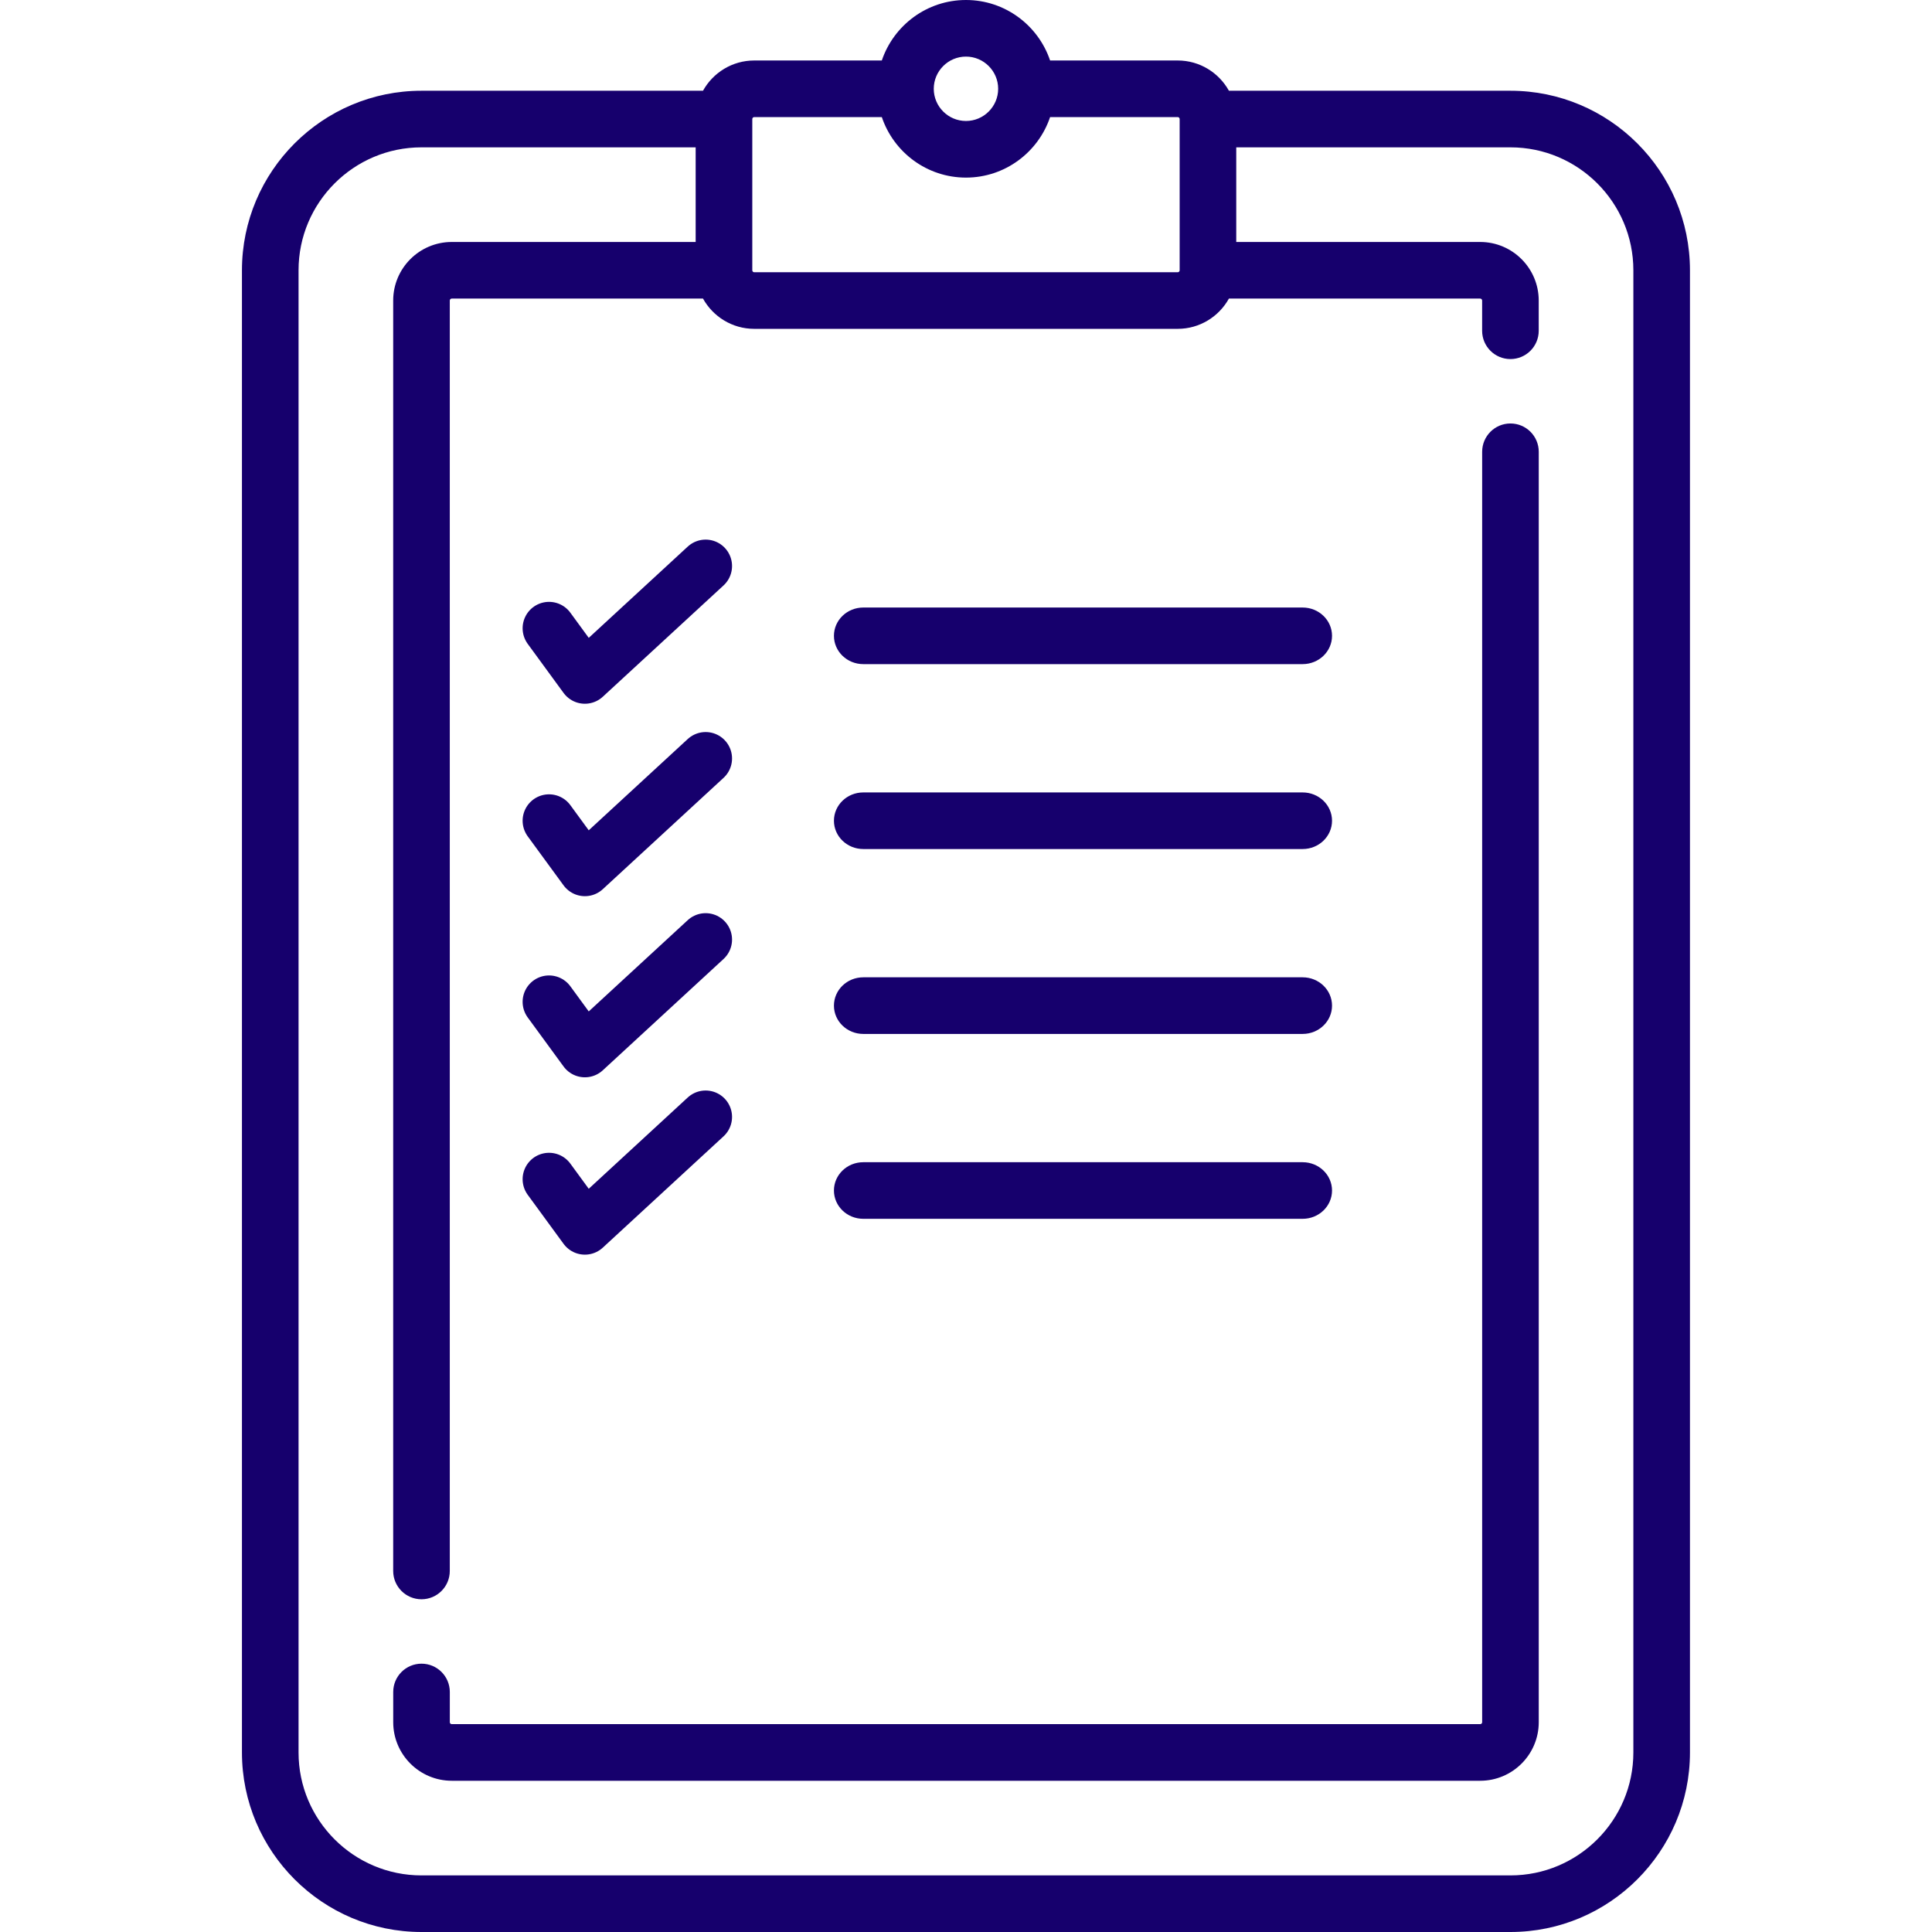
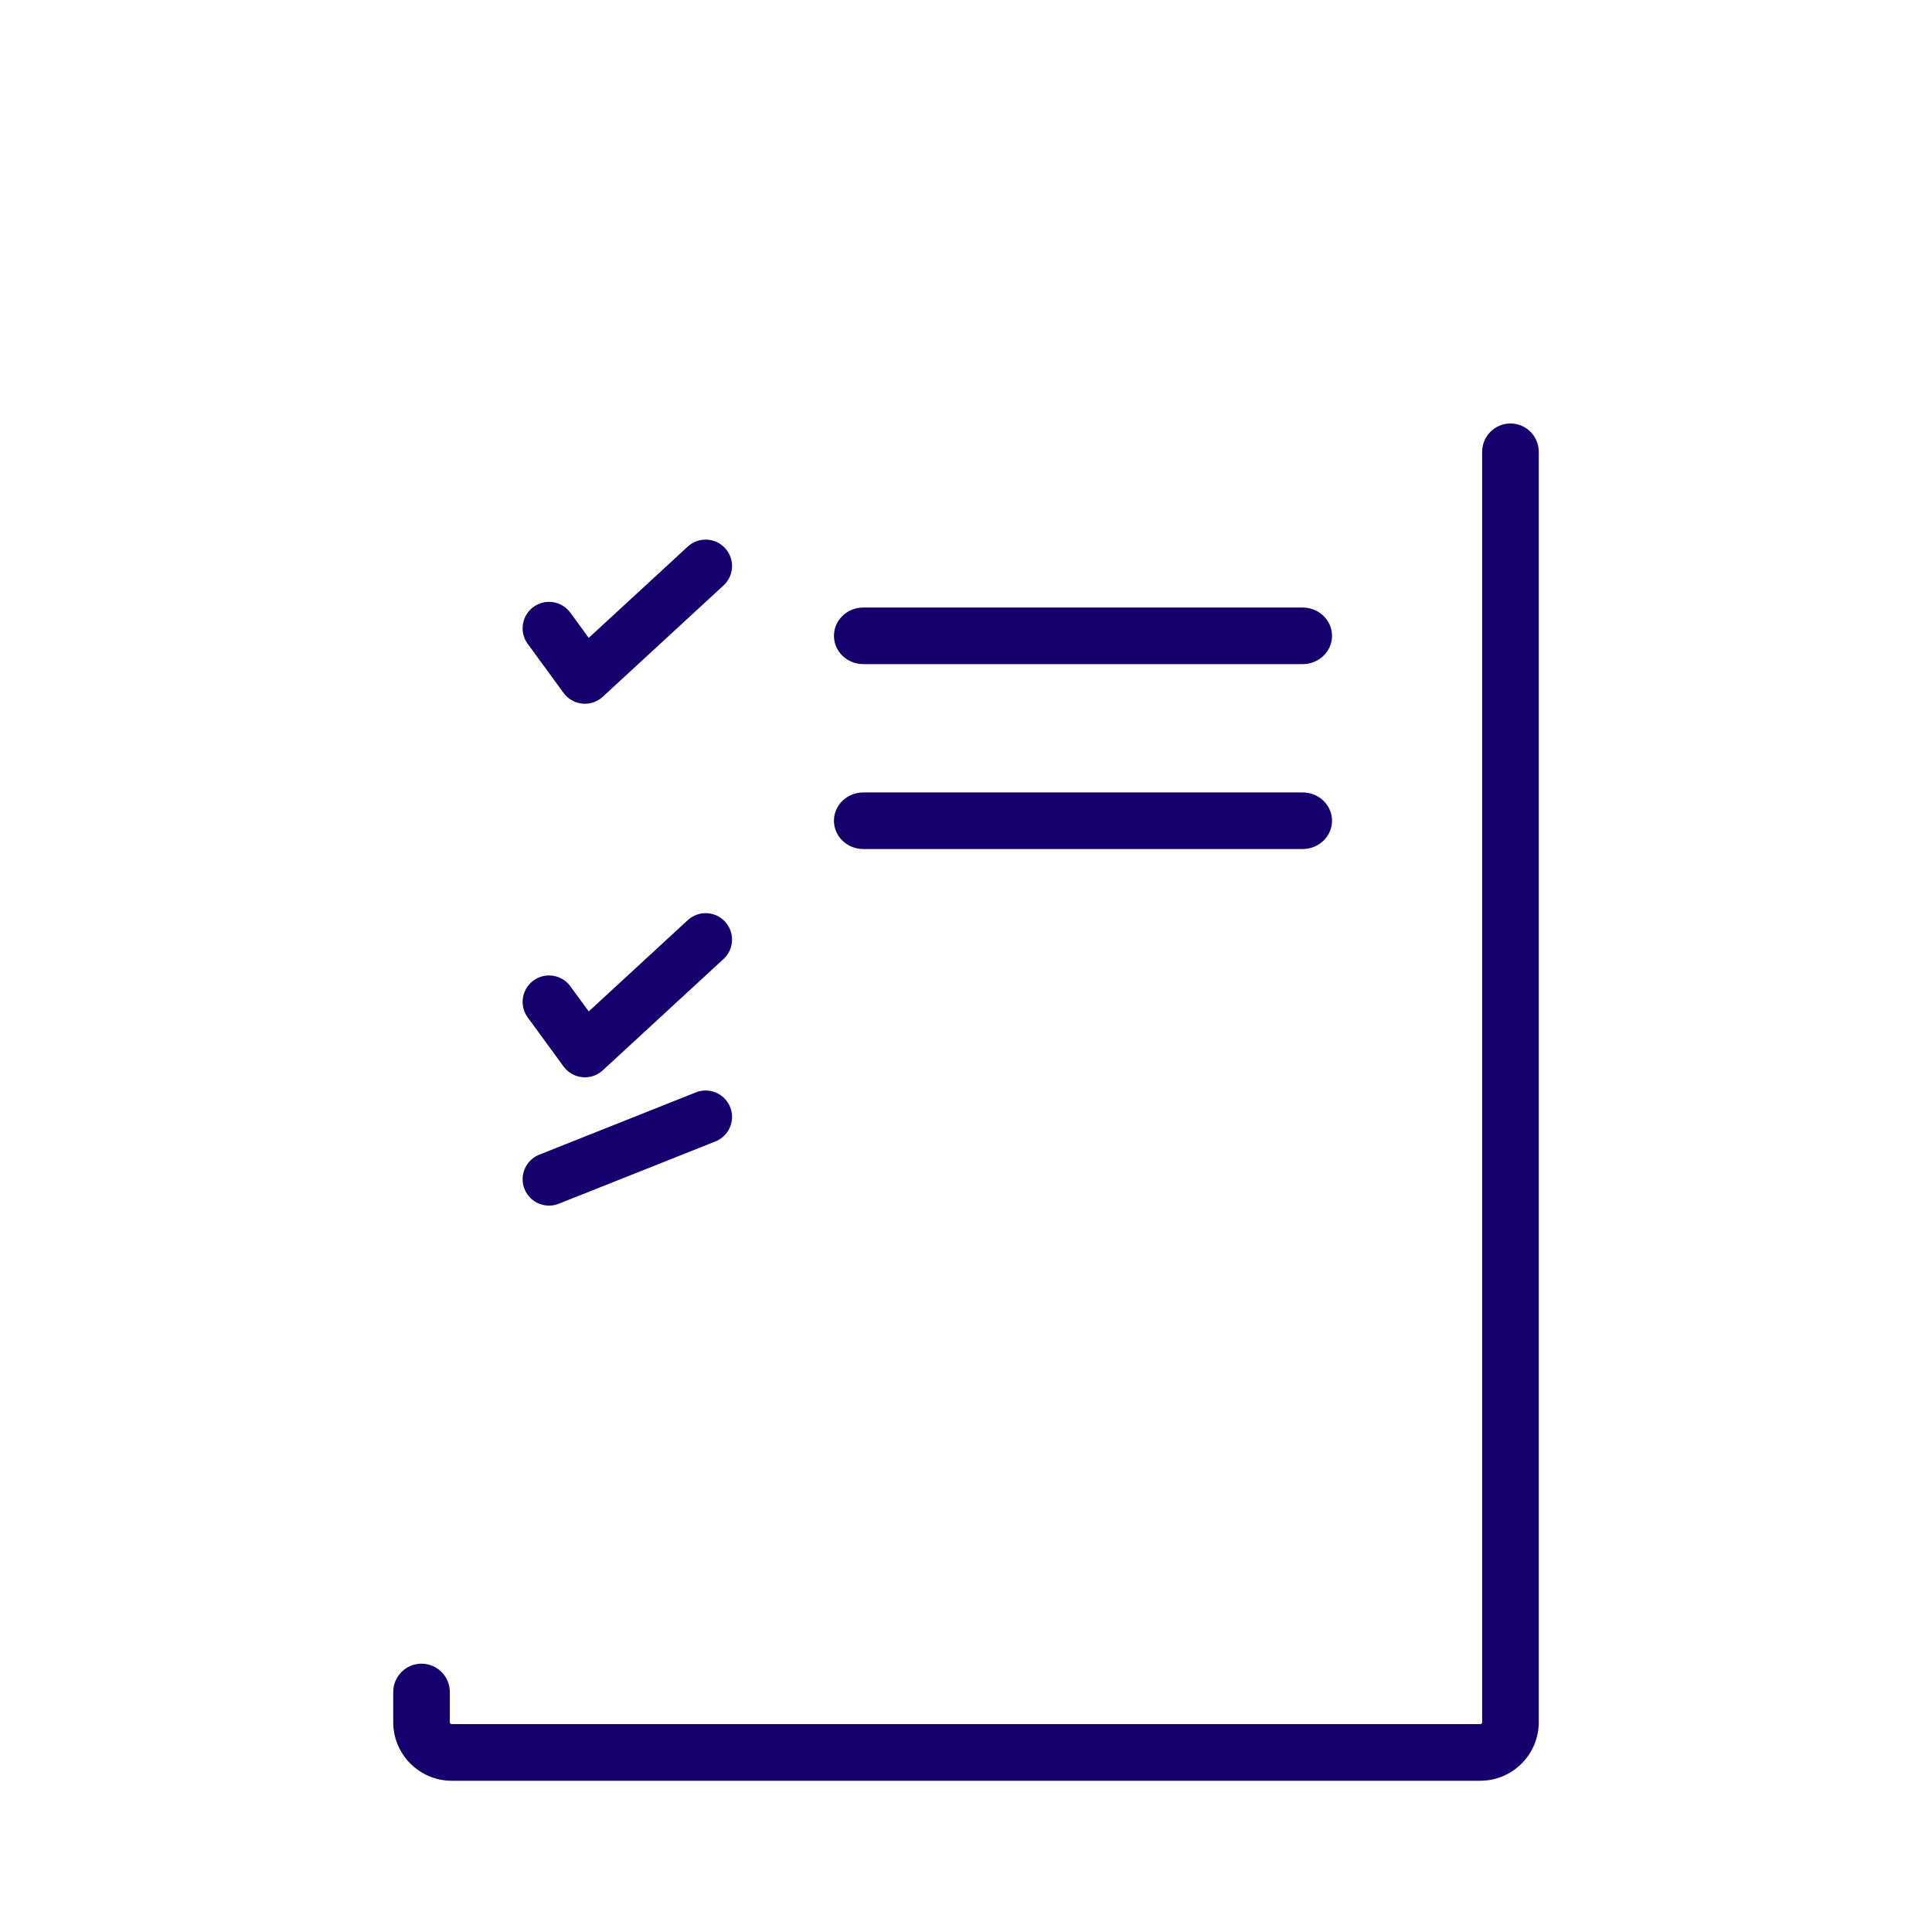
<svg xmlns="http://www.w3.org/2000/svg" width="68" height="68" viewBox="0 0 68 68" fill="none">
-   <path d="M53.162 3.194H43.254C42.902 2.56 42.226 2.129 41.451 2.129H36.96C36.543 0.893 35.374 0 33.999 0C32.623 0 31.454 0.893 31.037 2.129H26.546C25.771 2.129 25.095 2.56 24.743 3.194H14.835C11.351 3.194 8.516 6.029 8.516 9.513V61.681C8.516 65.165 11.351 68 14.835 68H53.162C56.647 68 59.481 65.165 59.481 61.681V9.513C59.481 6.029 56.647 3.194 53.162 3.194ZM32.865 3.125C32.866 2.501 33.374 1.992 33.999 1.992C34.623 1.992 35.132 2.501 35.132 3.125C35.132 3.75 34.623 4.258 33.999 4.258C33.374 4.258 32.866 3.75 32.865 3.125ZM26.478 4.193C26.478 4.192 26.478 4.191 26.478 4.19C26.478 4.153 26.509 4.121 26.546 4.121H31.037C31.454 5.358 32.623 6.251 33.999 6.251C35.374 6.251 36.543 5.358 36.96 4.121H41.451C41.489 4.121 41.52 4.152 41.52 4.19V9.513C41.52 9.551 41.489 9.582 41.451 9.582H26.546C26.509 9.582 26.478 9.551 26.478 9.514C26.478 9.513 26.478 9.511 26.478 9.511V4.193ZM57.489 61.681C57.489 64.067 55.548 66.008 53.162 66.008H14.835C12.449 66.008 10.508 64.067 10.508 61.681V9.513C10.508 7.127 12.449 5.186 14.835 5.186H24.485V8.517H15.9C14.763 8.517 13.839 9.441 13.839 10.578V55.293C13.839 55.843 14.285 56.289 14.835 56.289C15.385 56.289 15.831 55.843 15.831 55.293V10.578C15.831 10.54 15.862 10.509 15.9 10.509H24.743C25.095 11.143 25.771 11.574 26.546 11.574H41.451C42.226 11.574 42.902 11.143 43.254 10.509H52.098C52.135 10.509 52.166 10.54 52.166 10.578V11.642C52.166 12.192 52.612 12.638 53.162 12.638C53.712 12.638 54.158 12.192 54.158 11.642V10.578C54.158 9.441 53.234 8.517 52.098 8.517H43.512V5.186H53.162C55.548 5.186 57.489 7.127 57.489 9.513V61.681Z" fill="#16006D" />
  <path d="M53.163 14.905C52.613 14.905 52.167 15.351 52.167 15.901V60.616C52.167 60.654 52.136 60.684 52.098 60.684H15.901C15.863 60.684 15.832 60.654 15.832 60.616V59.552C15.832 59.002 15.386 58.556 14.836 58.556C14.286 58.556 13.84 59.002 13.84 59.552V60.616C13.84 61.752 14.764 62.677 15.901 62.677H52.098C53.235 62.677 54.159 61.752 54.159 60.616V15.901C54.159 15.351 53.713 14.905 53.163 14.905Z" fill="#16006D" />
  <path d="M45.849 21.383H30.385C29.814 21.383 29.352 21.829 29.352 22.379C29.352 22.929 29.814 23.375 30.385 23.375H45.849C46.42 23.375 46.883 22.929 46.883 22.379C46.883 21.829 46.42 21.383 45.849 21.383Z" fill="#16006D" />
  <path d="M45.849 27.891H30.385C29.814 27.891 29.352 28.337 29.352 28.887C29.352 29.437 29.814 29.883 30.385 29.883H45.849C46.42 29.883 46.883 29.437 46.883 28.887C46.883 28.337 46.42 27.891 45.849 27.891Z" fill="#16006D" />
-   <path d="M45.849 34.398H30.385C29.814 34.398 29.352 34.844 29.352 35.395C29.352 35.945 29.814 36.391 30.385 36.391H45.849C46.42 36.391 46.883 35.945 46.883 35.395C46.883 34.844 46.42 34.398 45.849 34.398Z" fill="#16006D" />
-   <path d="M45.849 40.906H30.385C29.814 40.906 29.352 41.352 29.352 41.902C29.352 42.453 29.814 42.898 30.385 42.898H45.849C46.42 42.898 46.883 42.453 46.883 41.902C46.883 41.352 46.42 40.906 45.849 40.906Z" fill="#16006D" />
  <path d="M19.324 22.113L20.586 23.84L24.836 19.922" stroke="#16006D" stroke-width="1.859" stroke-linecap="round" stroke-linejoin="round" />
-   <path d="M19.324 28.887L20.586 30.613L24.836 26.695" stroke="#16006D" stroke-width="1.859" stroke-linecap="round" stroke-linejoin="round" />
  <path d="M19.324 35.262L20.586 36.988L24.836 33.07" stroke="#16006D" stroke-width="1.859" stroke-linecap="round" stroke-linejoin="round" />
-   <path d="M19.324 41.504L20.586 43.23L24.836 39.312" stroke="#16006D" stroke-width="1.859" stroke-linecap="round" stroke-linejoin="round" />
+   <path d="M19.324 41.504L24.836 39.312" stroke="#16006D" stroke-width="1.859" stroke-linecap="round" stroke-linejoin="round" />
</svg>